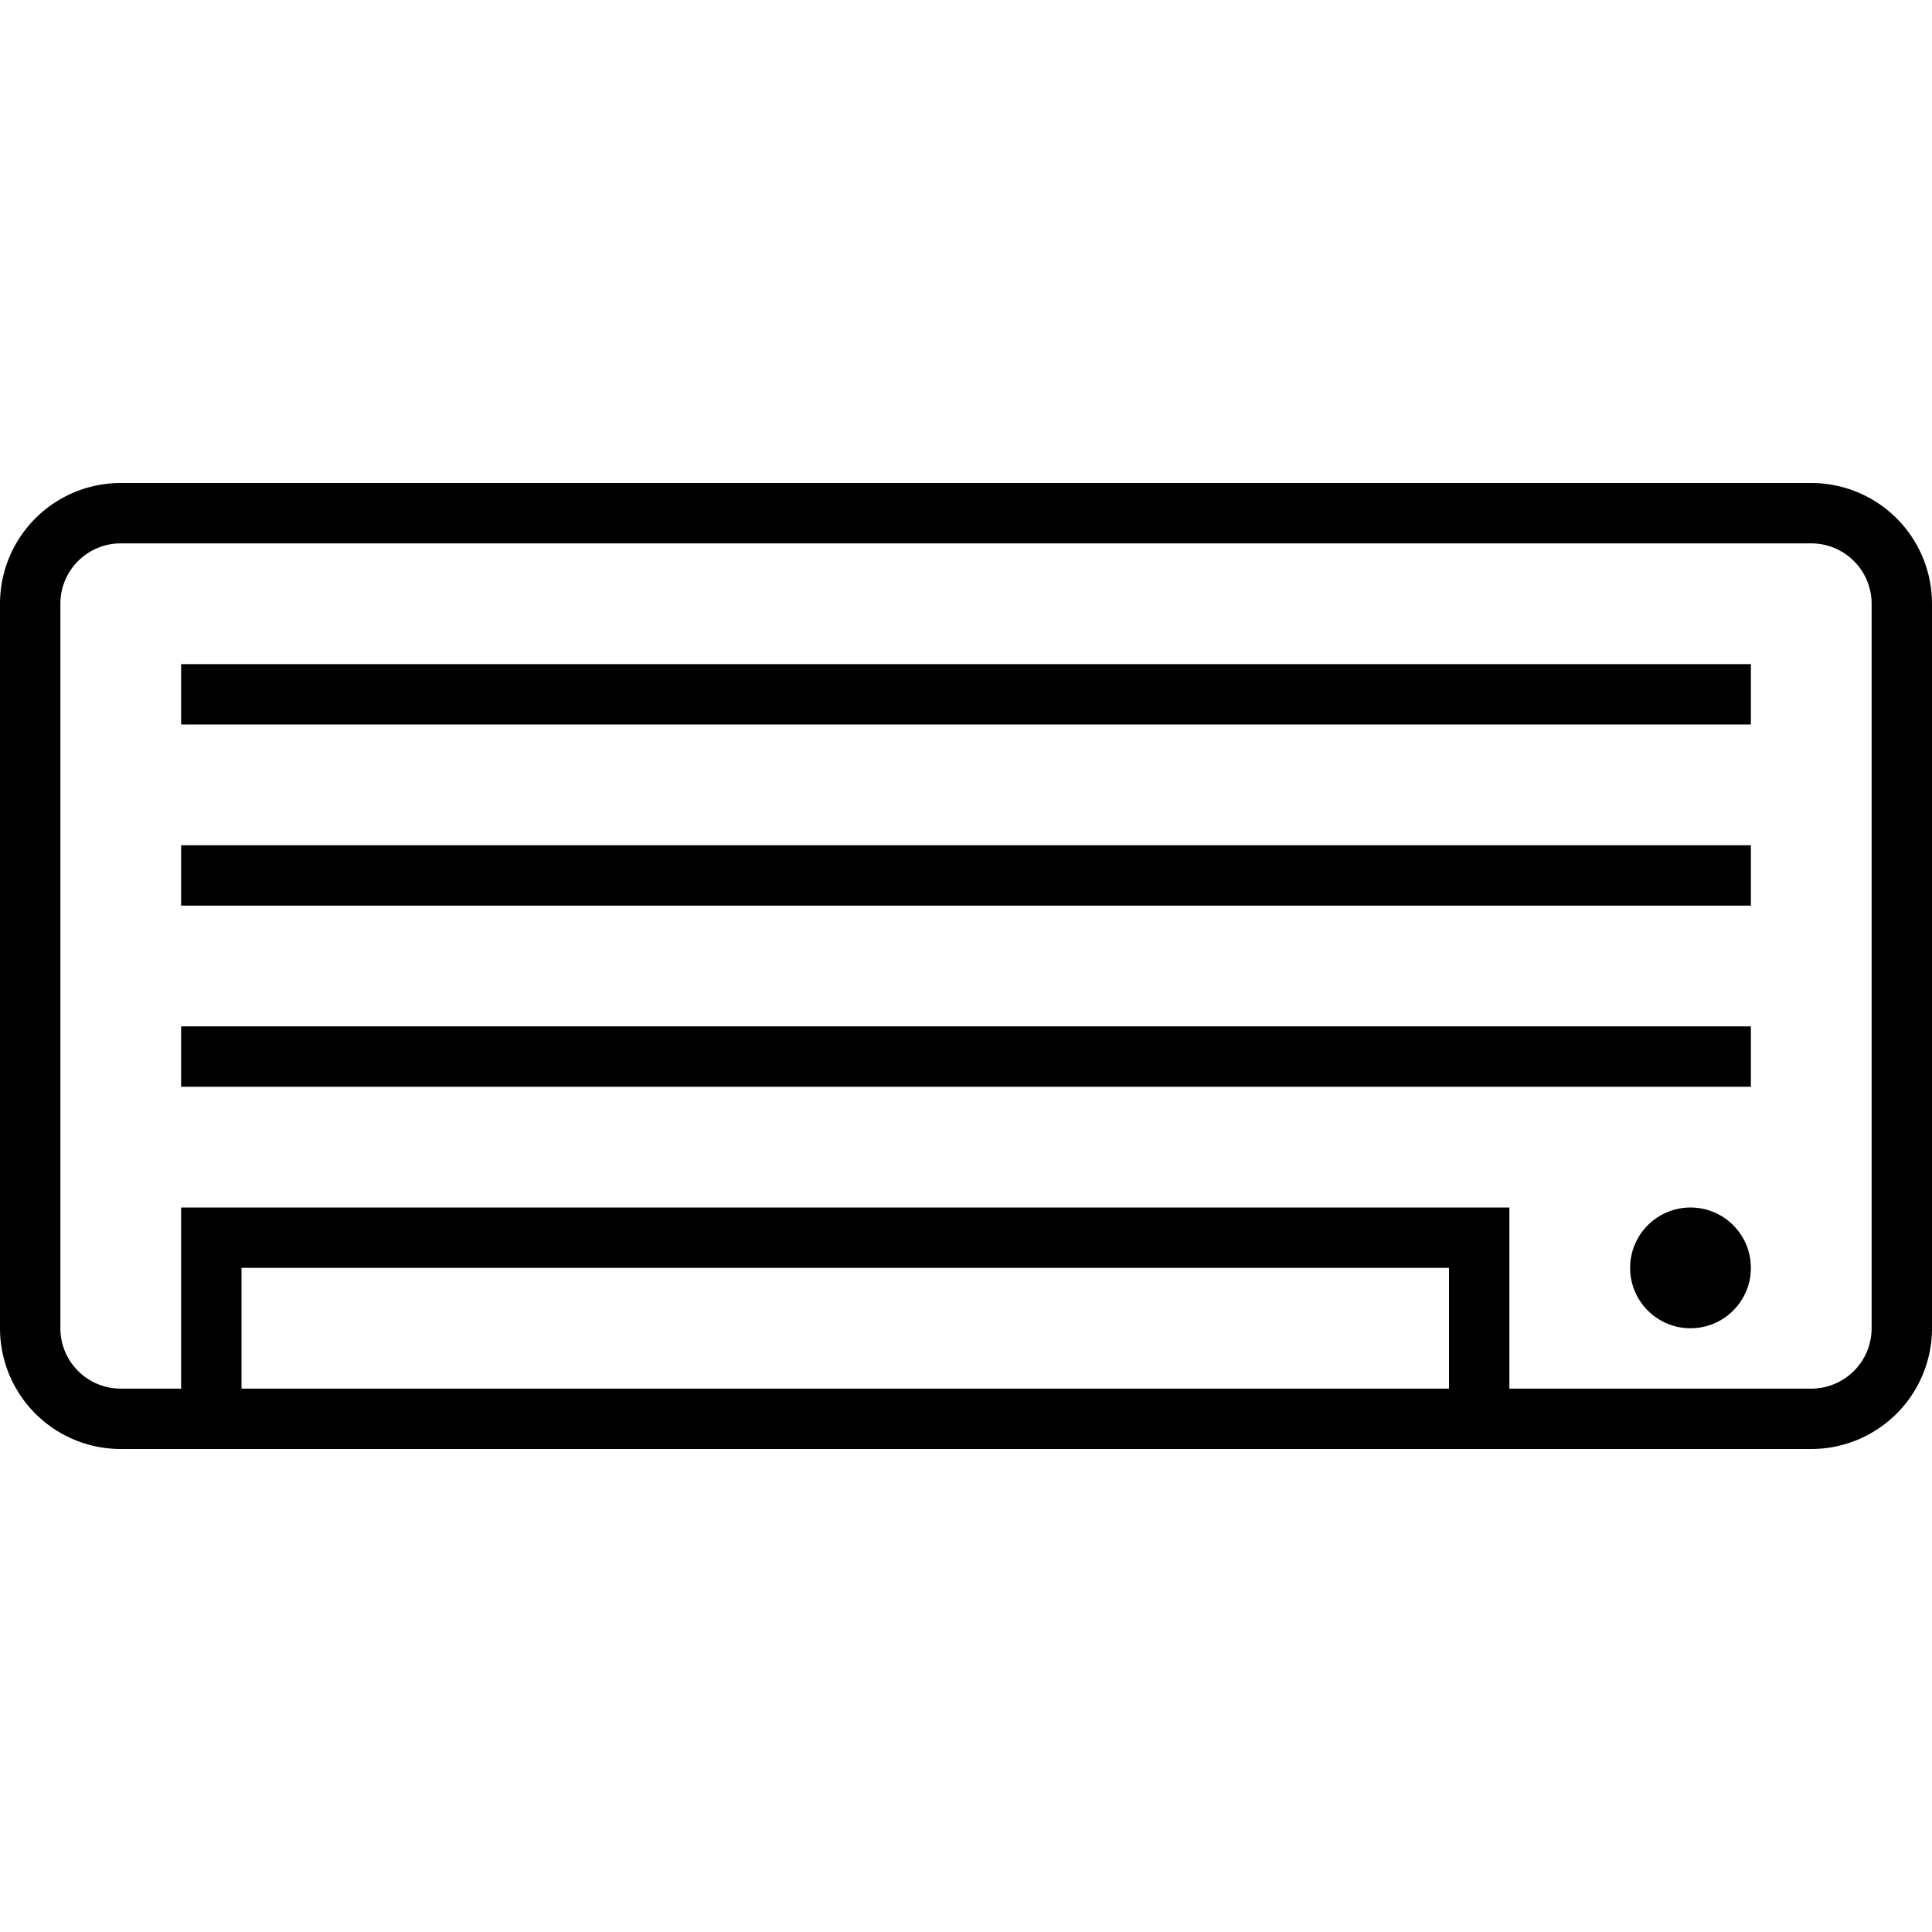
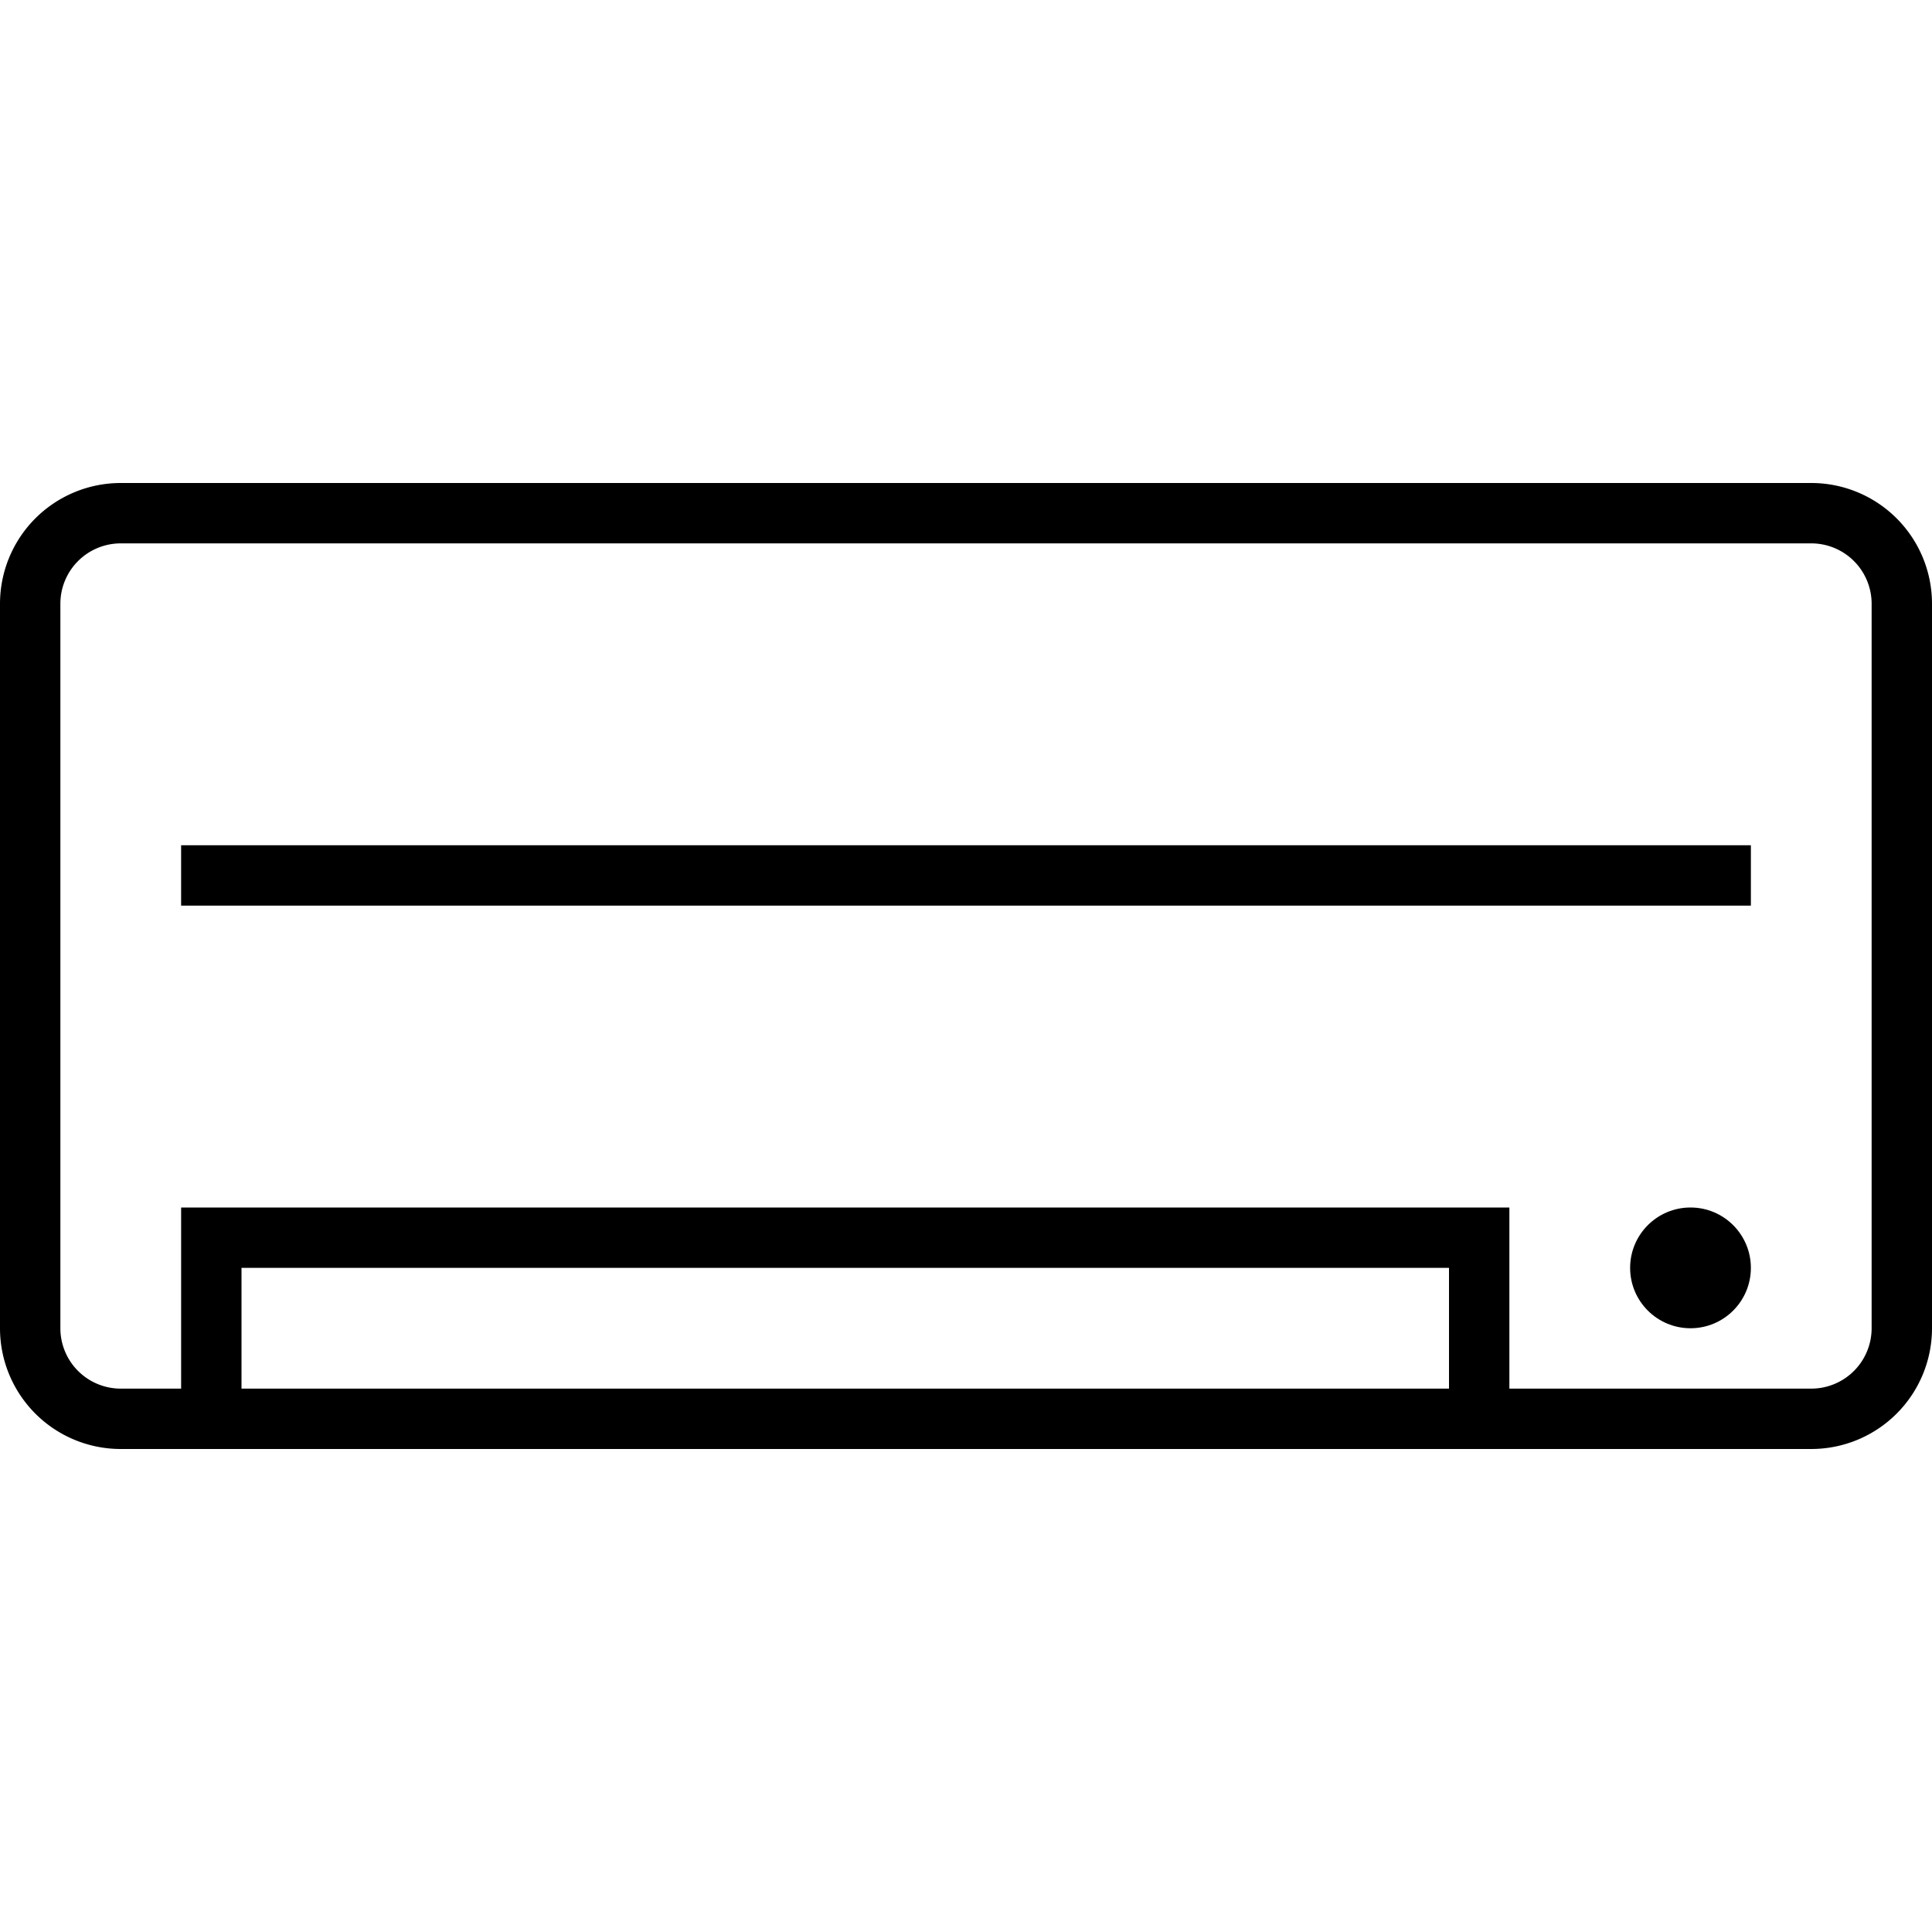
<svg xmlns="http://www.w3.org/2000/svg" data-name="Layer 1" id="Layer_1" viewBox="0 0 32 32">
  <title />
  <path d="M30,8H2a2,2,0,0,0-2,2V22a2,2,0,0,0,2,2H30a2,2,0,0,0,2-2V10A2,2,0,0,0,30,8ZM4,23V21H24v2H4Zm27-1a1,1,0,0,1-1,1H25V20H3v3H2a1,1,0,0,1-1-1V10A1,1,0,0,1,2,9H30a1,1,0,0,1,1,1V22Z" />
-   <rect height="1" width="26" x="3" y="11" />
  <rect height="1" width="26" x="3" y="14" />
-   <rect height="1" width="26" x="3" y="17" />
  <circle cx="28" cy="21" r="1" />
</svg>